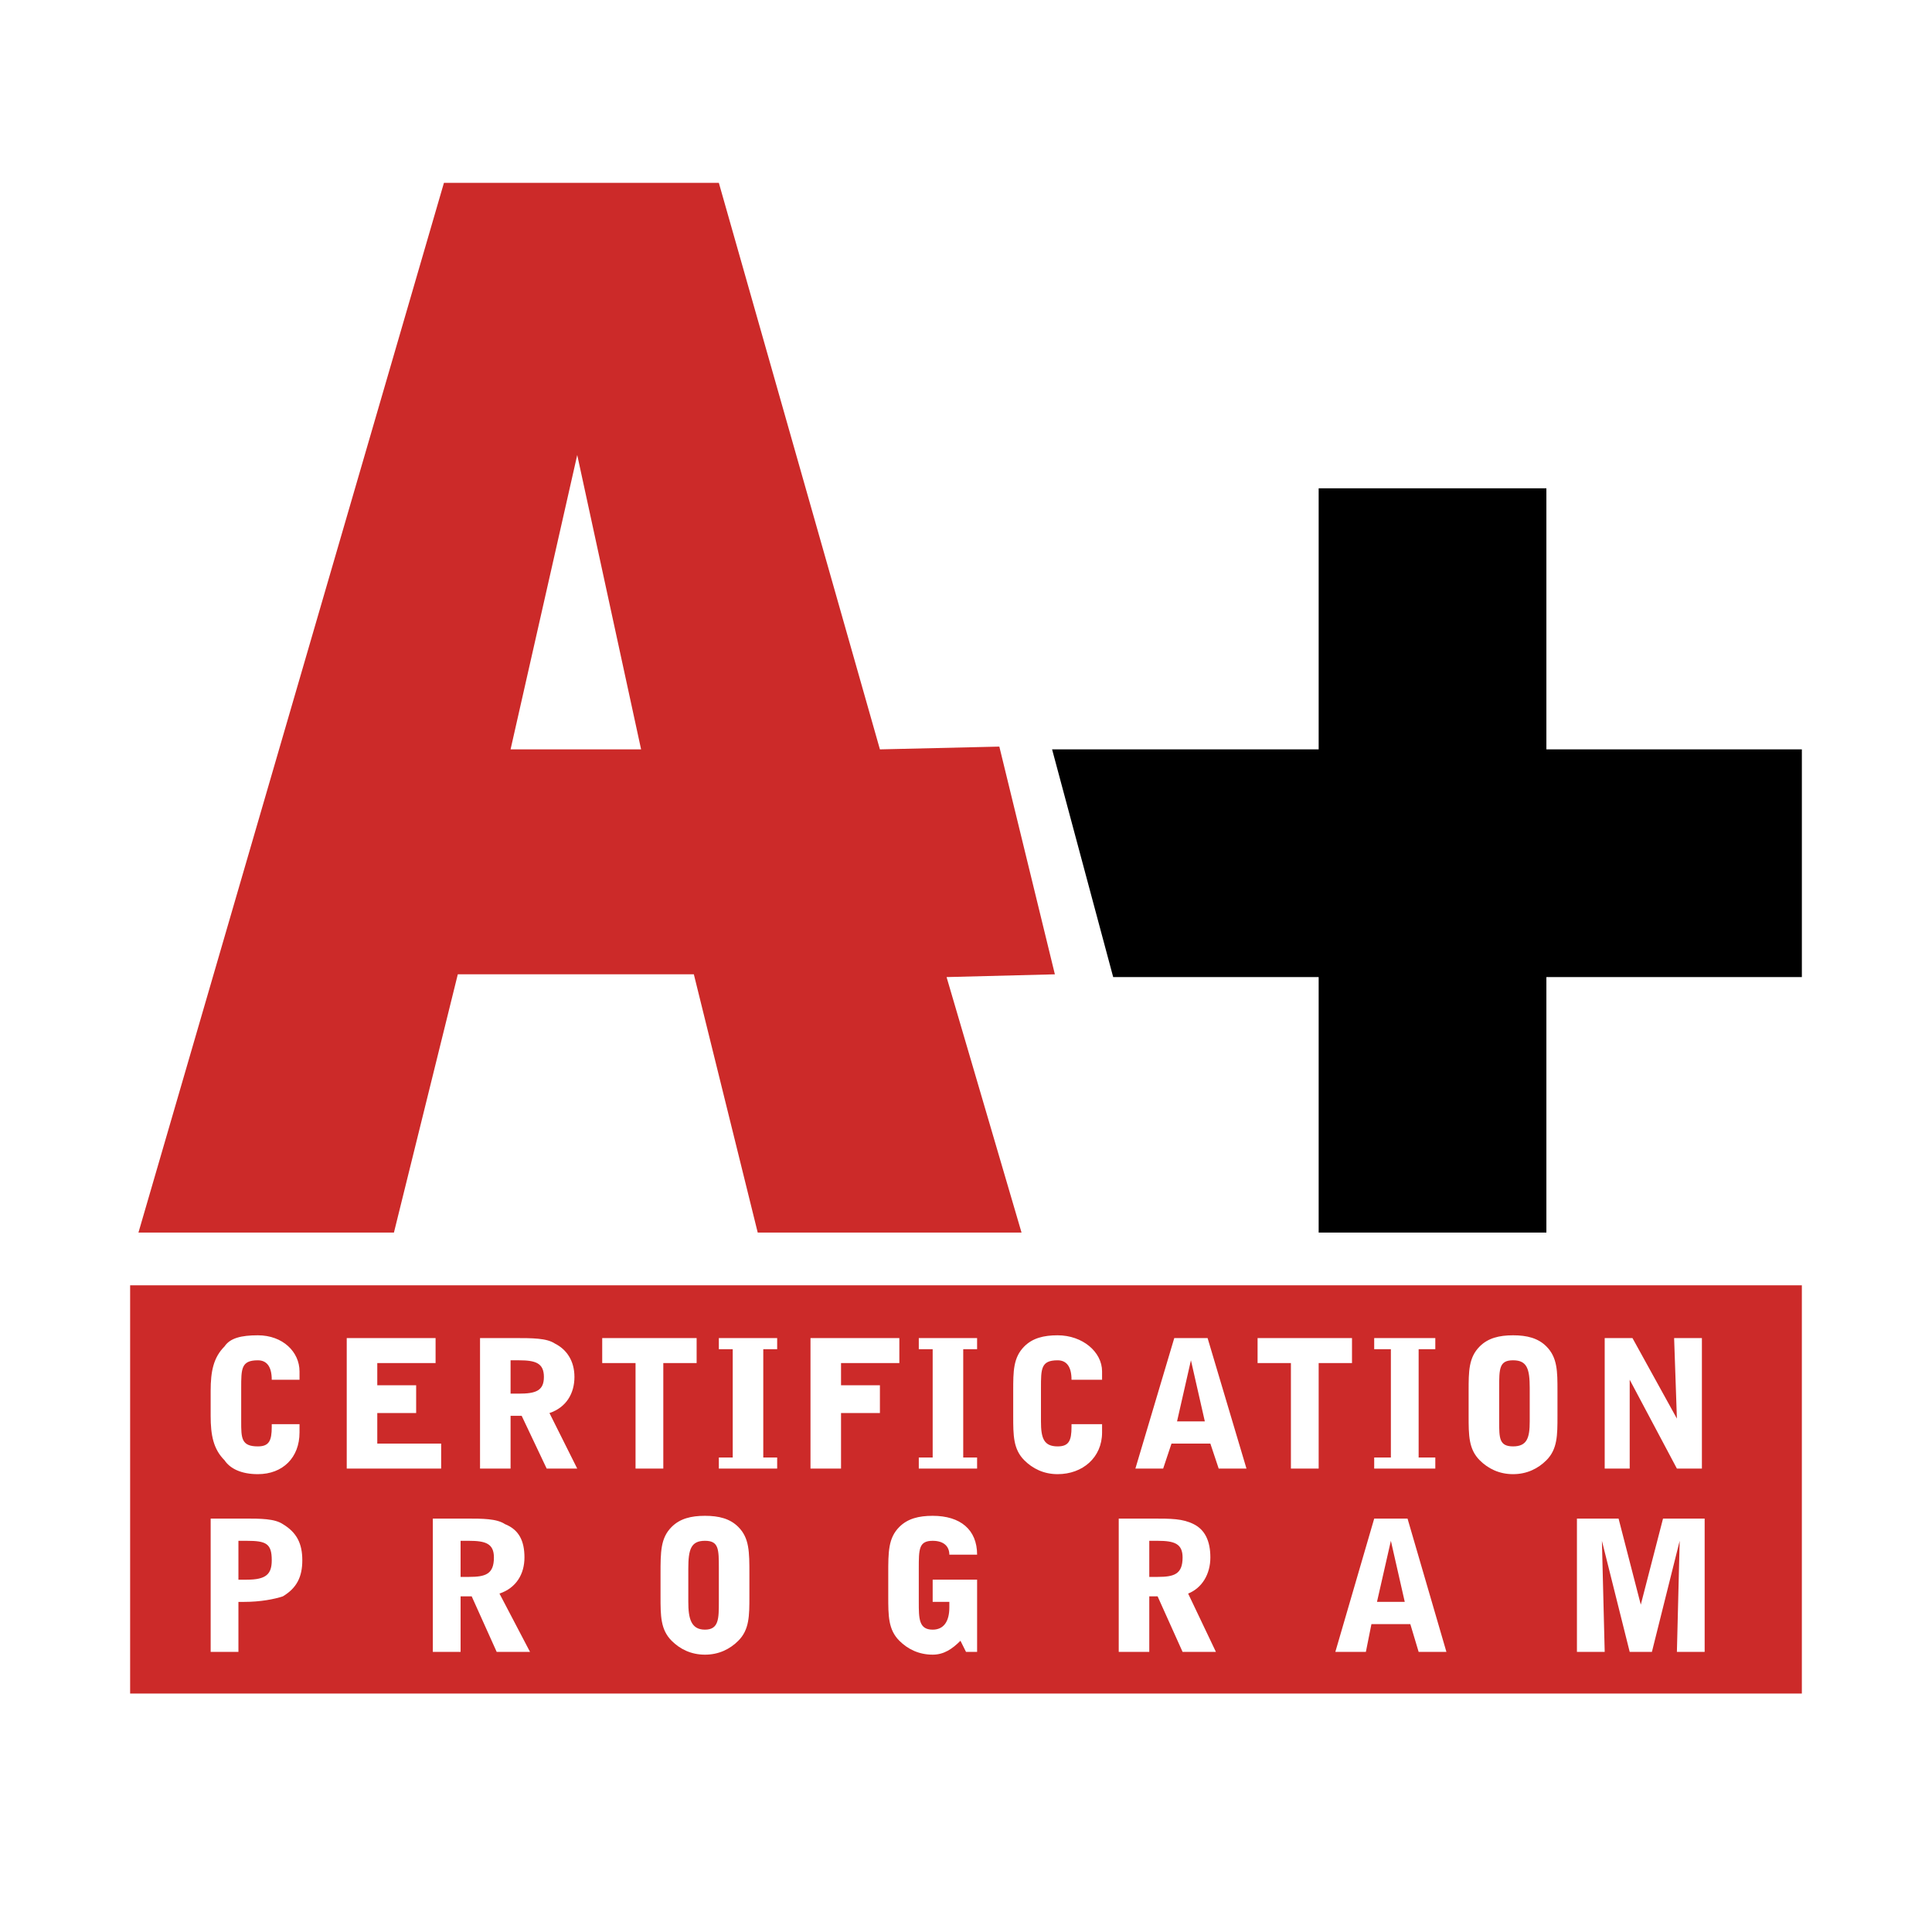
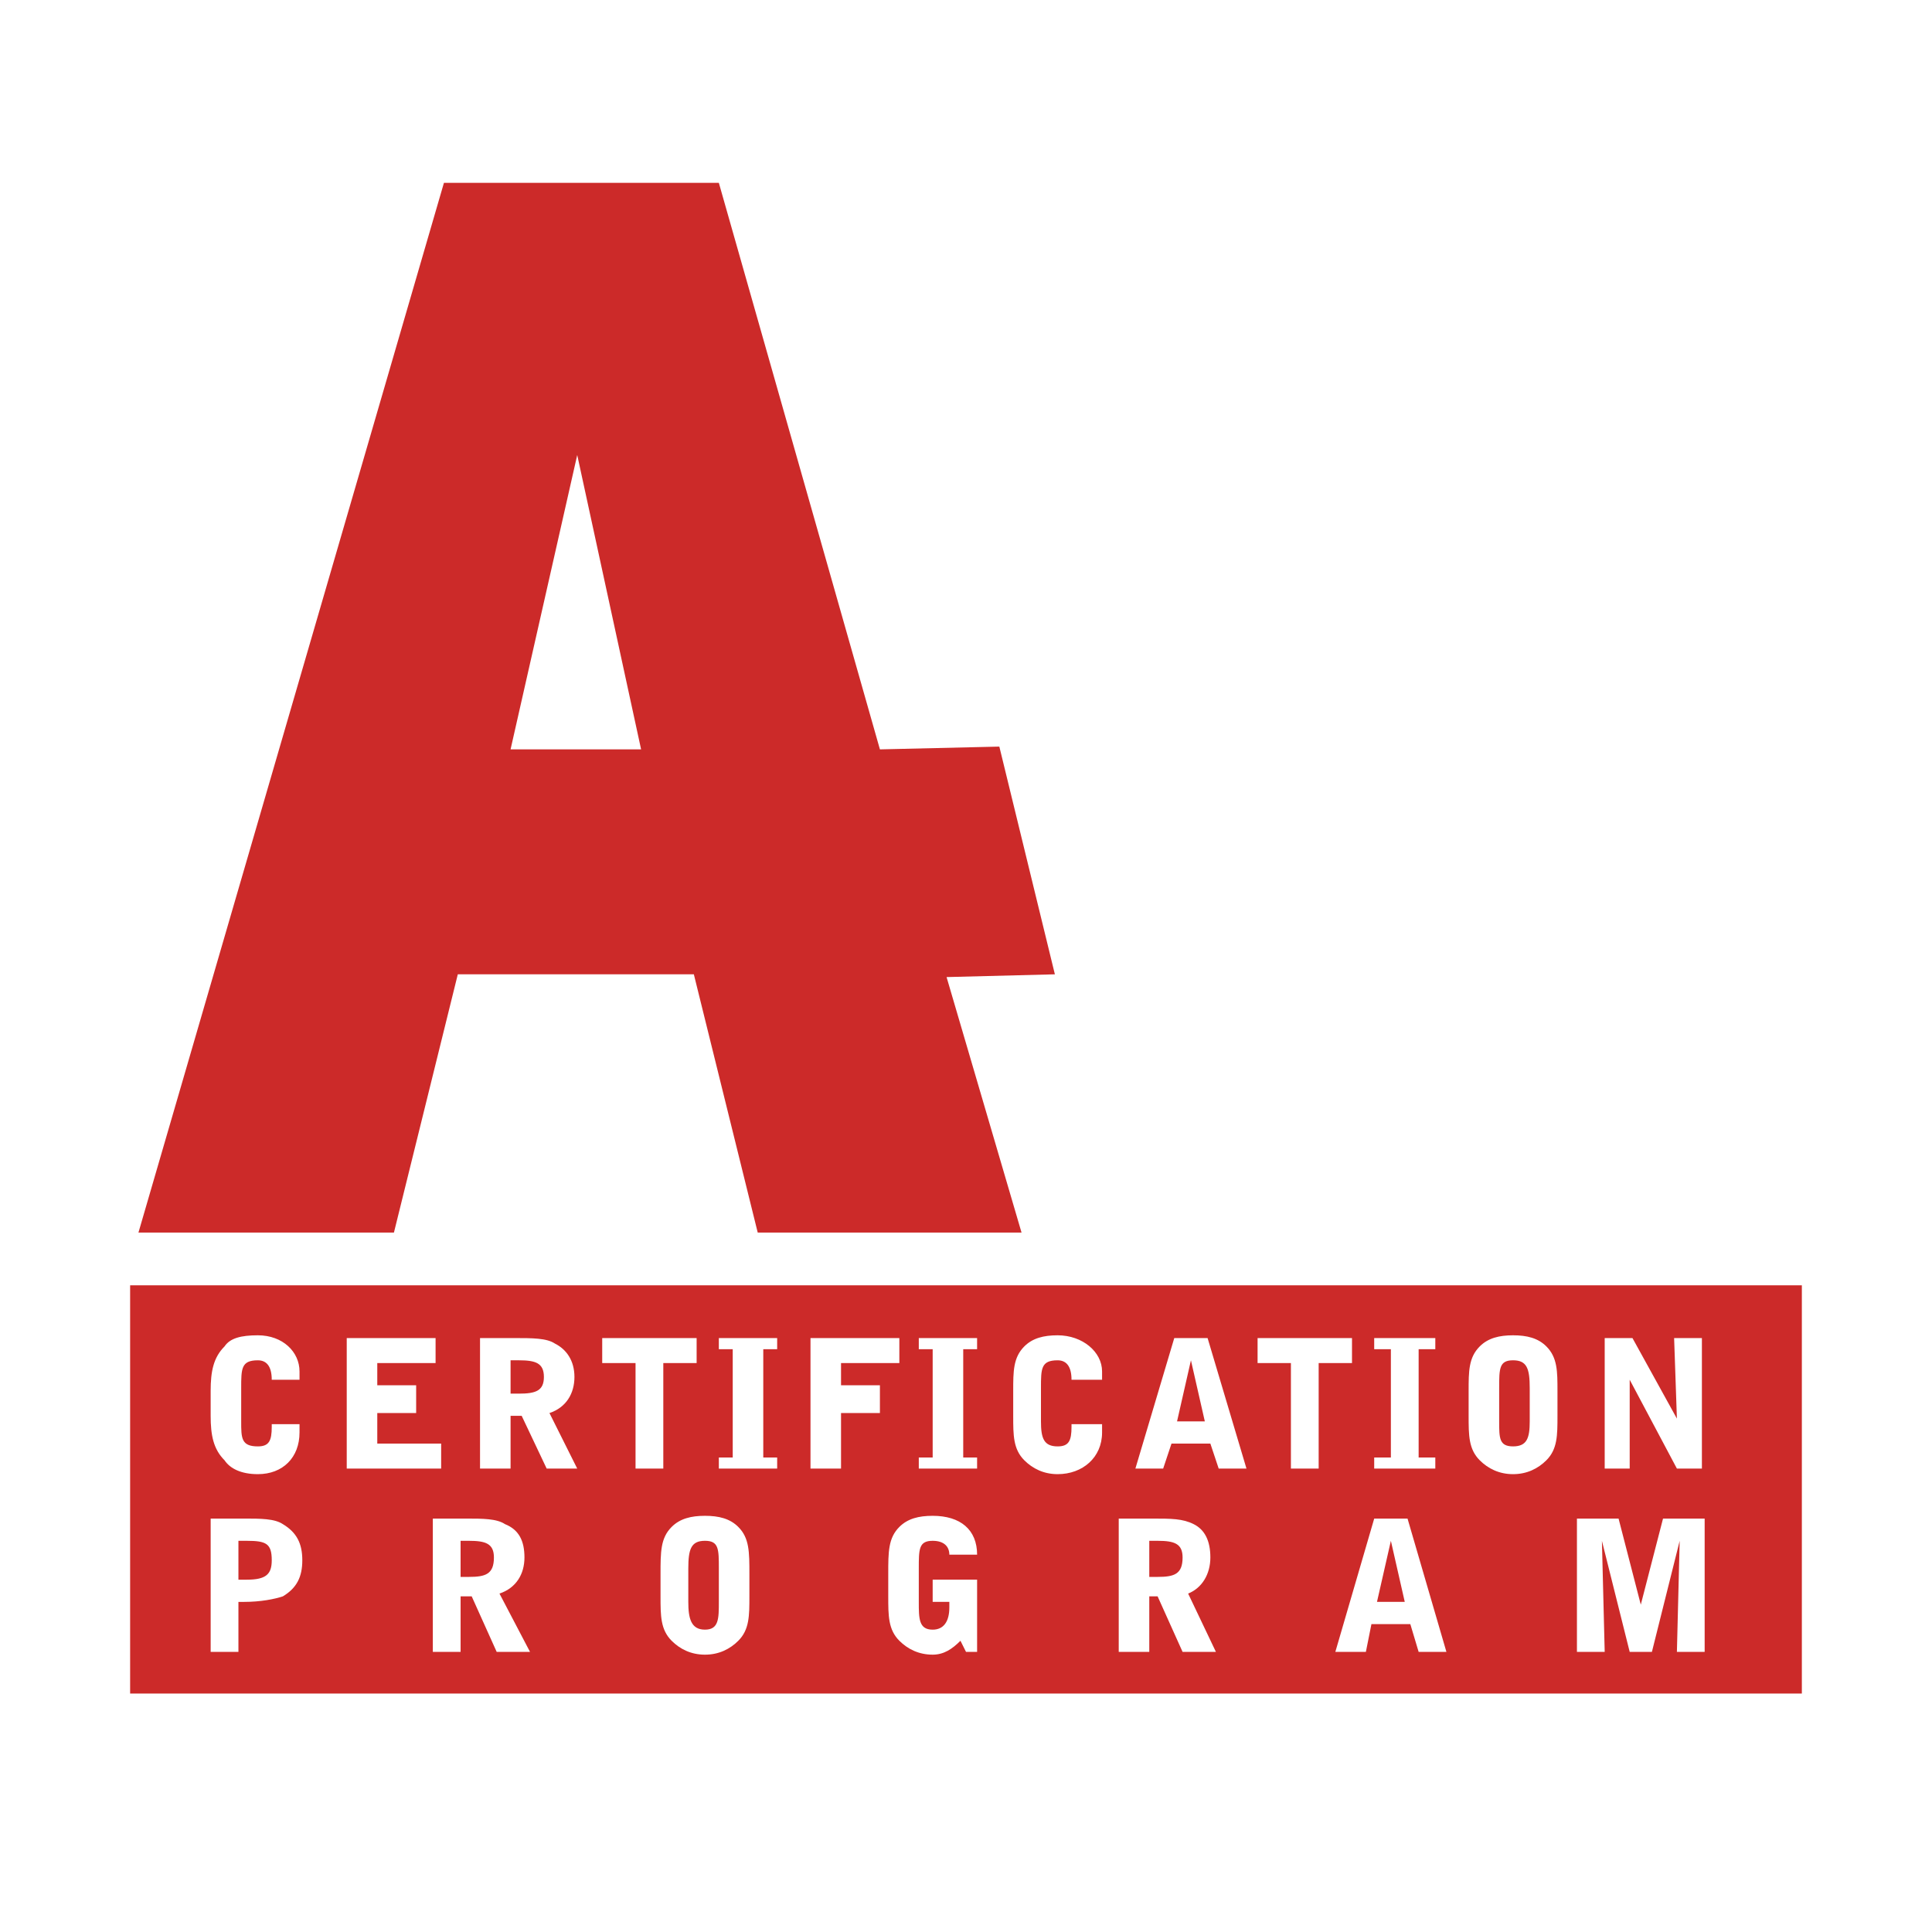
<svg xmlns="http://www.w3.org/2000/svg" width="2500" height="2500" viewBox="0 0 192.756 192.756">
-   <path fill="#fff" d="M0 192.756h192.756V0H0v192.756z" />
  <path d="M50.94 74.764l6.65-29.368 6.372 29.368H50.94zm24.658 48.209h26.321l-7.48-25.49 10.806-.275-5.541-22.72-11.914.277-16.07-56.521H44.291L13.813 122.973h25.49l6.372-25.766h23.55l6.373 25.766z" fill-rule="evenodd" clip-rule="evenodd" fill="#cc2a29" />
-   <path fill-rule="evenodd" clip-rule="evenodd" d="M179.772 74.764h-25.489V48.721h-22.72v26.043h-26.596l6.095 22.718h20.501v25.491h22.72V97.482h25.489V74.764z" />
  <path fill="#cc2a29" d="M12.983 168.965h166.788v-40.729H12.983v40.729z" />
  <path d="M22.402 134.332c.555-.832 1.663-1.109 3.325-1.109 2.494 0 4.156 1.664 4.156 3.602v.832h-2.771c0-1.385-.554-1.939-1.385-1.939-1.663 0-1.663.832-1.663 2.771v3.324c0 1.662 0 2.494 1.663 2.494 1.108 0 1.385-.555 1.385-1.939v-.277h2.771v.83c0 2.494-1.662 4.156-4.156 4.156-1.663 0-2.771-.555-3.325-1.385-1.107-1.107-1.385-2.494-1.385-4.434v-2.492c.001-1.942.278-3.327 1.385-4.434zM34.594 133.5h8.864v2.494h-5.817v2.217h3.879v2.769h-3.879v3.049h6.373v2.492h-9.42V133.5zM50.94 135.717h.831c1.663 0 2.494.277 2.494 1.662 0 1.387-.831 1.664-2.494 1.664h-.831v-3.326zm-3.047-2.217v13.021h3.047v-5.264h1.108l2.494 5.264h3.048l-2.771-5.541c1.662-.553 2.493-1.938 2.493-3.602 0-1.662-.832-2.77-1.939-3.324-.831-.555-2.216-.555-4.156-.555h-3.324v.001zM63.408 135.994h-3.325V133.5h9.42v2.494h-3.325v10.527h-2.77v-10.527zM71.719 145.414h1.385v-10.805h-1.385V133.5h5.819v1.109h-1.386v10.805h1.386v1.107h-5.819v-1.107zM80.863 133.5h8.865v2.494H83.91v2.217h3.879v2.769H83.91v5.541h-3.047V133.5zM91.668 145.414h1.385v-10.805h-1.385V133.5h5.817v1.109h-1.384v10.805h1.384v1.107h-5.817v-1.107zM102.195 134.332c.831-.832 1.939-1.109 3.325-1.109 2.493 0 4.434 1.664 4.434 3.602v.832h-3.049c0-1.385-.554-1.939-1.385-1.939-1.663 0-1.663.832-1.663 2.771v3.324c0 1.662.277 2.494 1.663 2.494 1.108 0 1.385-.555 1.385-1.939v-.277h3.049v.83c0 2.494-1.94 4.156-4.434 4.156-1.386 0-2.494-.555-3.325-1.385-1.107-1.107-1.107-2.494-1.107-4.434v-2.492c0-1.942 0-3.327 1.107-4.434zM117.434 141.812l1.386-6.096 1.386 6.096h-2.772zm4.156 4.709h2.771l-3.879-13.021h-3.325l-3.879 13.021h2.771l.831-2.492h3.879l.831 2.492zM128.794 135.994h-3.325V133.5h9.42v2.494h-3.326v10.527h-2.769v-10.527zM137.104 145.414h1.664v-10.805h-1.664V133.5h6.097v1.109h-1.663v10.805h1.663v1.107h-6.097v-1.107zM152.621 141.812c0 1.662-.277 2.494-1.663 2.494-1.385 0-1.385-.832-1.385-2.494v-3.324c0-1.939 0-2.771 1.385-2.771 1.386 0 1.663.832 1.663 2.771v3.324zm-6.096-3.046v2.492c0 1.939 0 3.326 1.108 4.434.831.83 1.939 1.385 3.324 1.385 1.386 0 2.494-.555 3.325-1.385 1.107-1.107 1.107-2.494 1.107-4.434v-2.492c0-1.941 0-3.326-1.107-4.434-.831-.832-1.939-1.109-3.325-1.109-1.385 0-2.493.277-3.324 1.109-1.108 1.107-1.108 2.492-1.108 4.434zM160.101 133.5h2.771l4.433 8.035-.278-8.035h2.772v13.021h-2.494l-4.71-8.865v8.865h-2.494V133.5zM23.788 153.727h.832c1.939 0 2.493.277 2.493 1.939 0 1.385-.554 1.939-2.493 1.939h-.832v-3.878zm-2.77-2.217v13.299h2.77v-4.988h.555c1.662 0 3.047-.275 3.879-.553 1.385-.832 1.939-1.939 1.939-3.602s-.554-2.771-1.939-3.602c-.832-.555-2.217-.555-3.879-.555h-3.325v.001zM45.953 153.727h.831c1.663 0 2.494.277 2.494 1.662 0 1.662-.831 1.939-2.494 1.939h-.831v-3.601zm-2.77-2.217v13.299h2.771v-5.541h1.107l2.494 5.541h3.325l-3.048-5.818c1.662-.555 2.493-1.939 2.493-3.602s-.554-2.771-1.939-3.324c-.831-.555-2.216-.555-3.879-.555h-3.324zM71.719 159.82c0 1.662 0 2.771-1.385 2.771s-1.662-1.109-1.662-2.771v-3.324c0-1.939.277-2.77 1.662-2.77 1.385 0 1.385.83 1.385 2.77v3.324zm-5.818-2.769v2.217c0 1.939 0 3.324 1.109 4.432.831.832 1.939 1.387 3.324 1.387 1.385 0 2.494-.555 3.325-1.387 1.108-1.107 1.108-2.492 1.108-4.432v-2.217c0-2.217 0-3.602-1.108-4.709-.831-.832-1.94-1.109-3.325-1.109-1.385 0-2.493.277-3.324 1.109-1.109 1.107-1.109 2.492-1.109 4.709zM89.728 152.342c.832-.832 1.94-1.109 3.325-1.109 2.771 0 4.433 1.385 4.433 3.879h-2.77c0-.832-.555-1.385-1.663-1.385-1.385 0-1.385.83-1.385 2.77v3.324c0 1.662 0 2.771 1.385 2.771 1.108 0 1.663-.83 1.663-2.217v-.555h-1.663v-2.215h4.433v7.203h-1.107l-.554-1.109c-.831.832-1.663 1.387-2.771 1.387-1.385 0-2.493-.555-3.325-1.387-1.108-1.107-1.108-2.492-1.108-4.432v-2.217c-.001-2.216-.001-3.601 1.107-4.708zM114.664 153.727h.831c1.661 0 2.492.277 2.492 1.662 0 1.662-.831 1.939-2.492 1.939h-.831v-3.601zm-3.048-2.217v13.299h3.048v-5.541h.831l2.492 5.541h3.325l-2.771-5.818c1.386-.555 2.217-1.939 2.217-3.602s-.554-2.771-1.663-3.324c-1.108-.555-2.216-.555-4.155-.555h-3.324zM137.382 159.82l1.386-6.094 1.385 6.094h-2.771zm4.156 4.989h2.771l-3.879-13.299h-3.325l-3.878 13.299h3.047l.554-2.771h3.88l.83 2.771zM167.582 153.727l-2.771 11.082h-2.216l-2.772-11.082.278 11.082h-2.77V151.51h4.154l2.217 8.588 2.218-8.588h4.154v13.299h-2.769l.277-11.082z" fill-rule="evenodd" clip-rule="evenodd" fill="#fff" />
</svg>